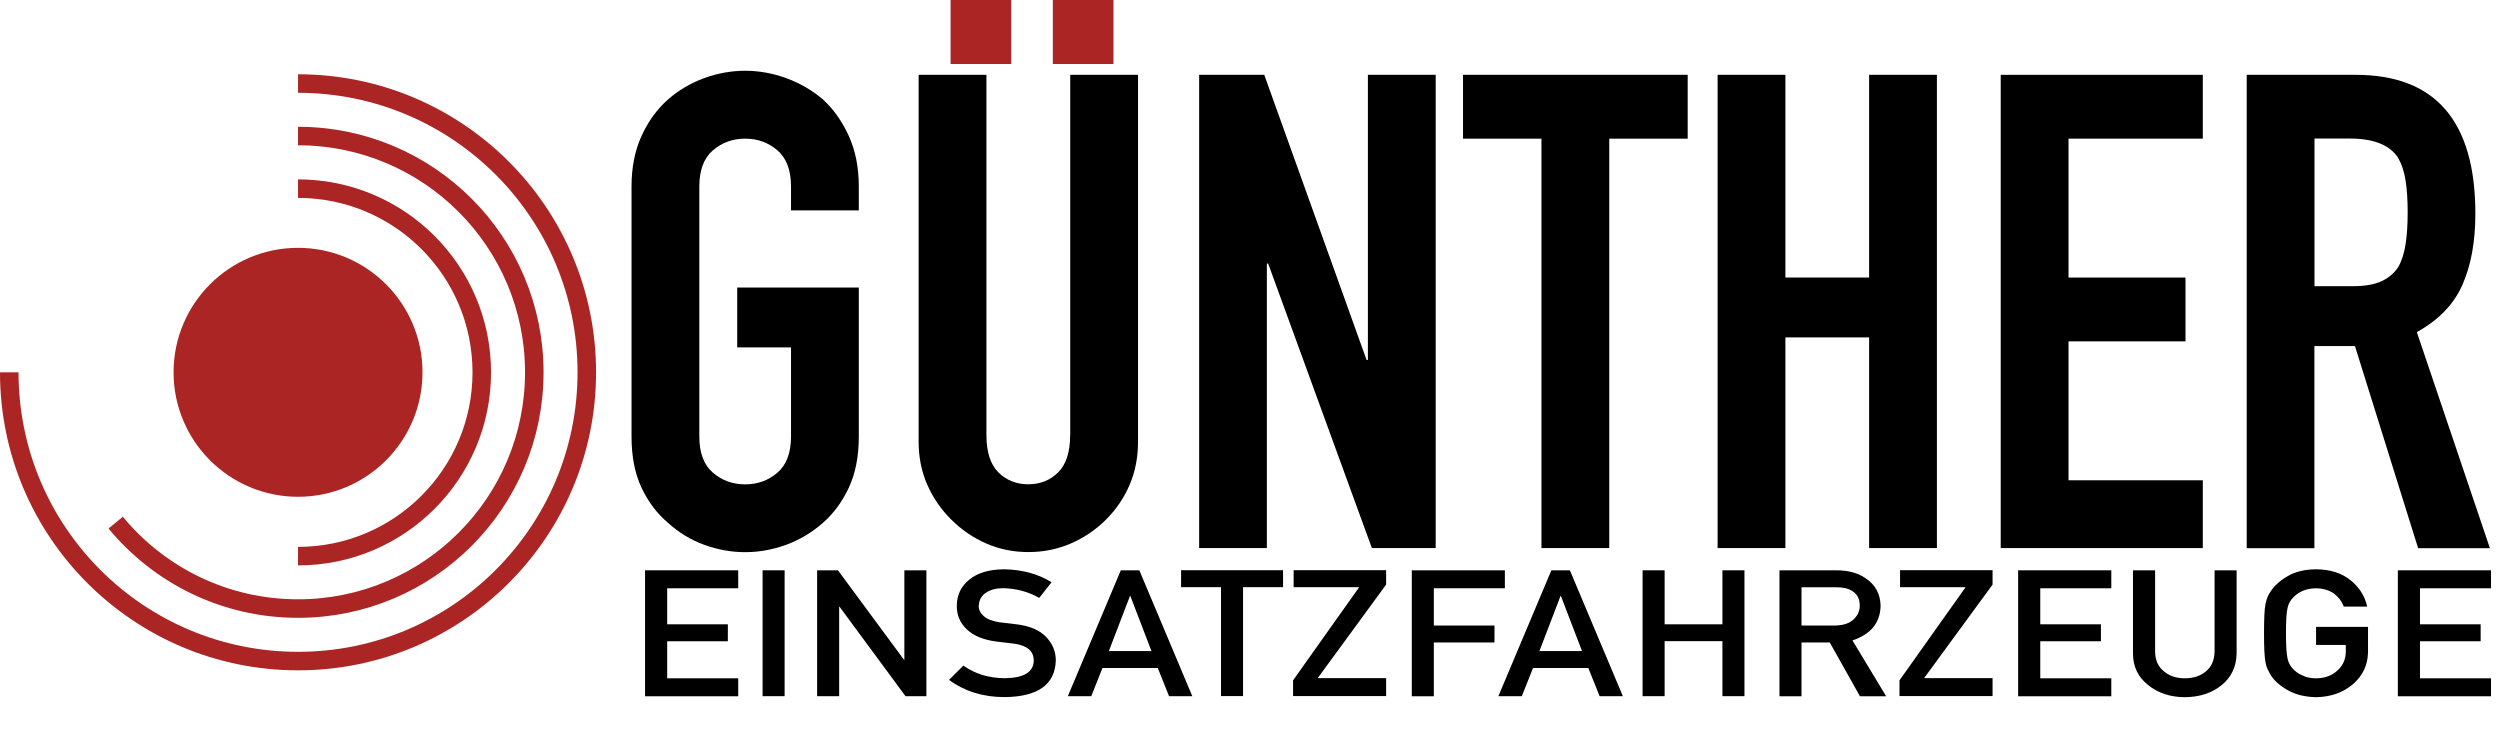
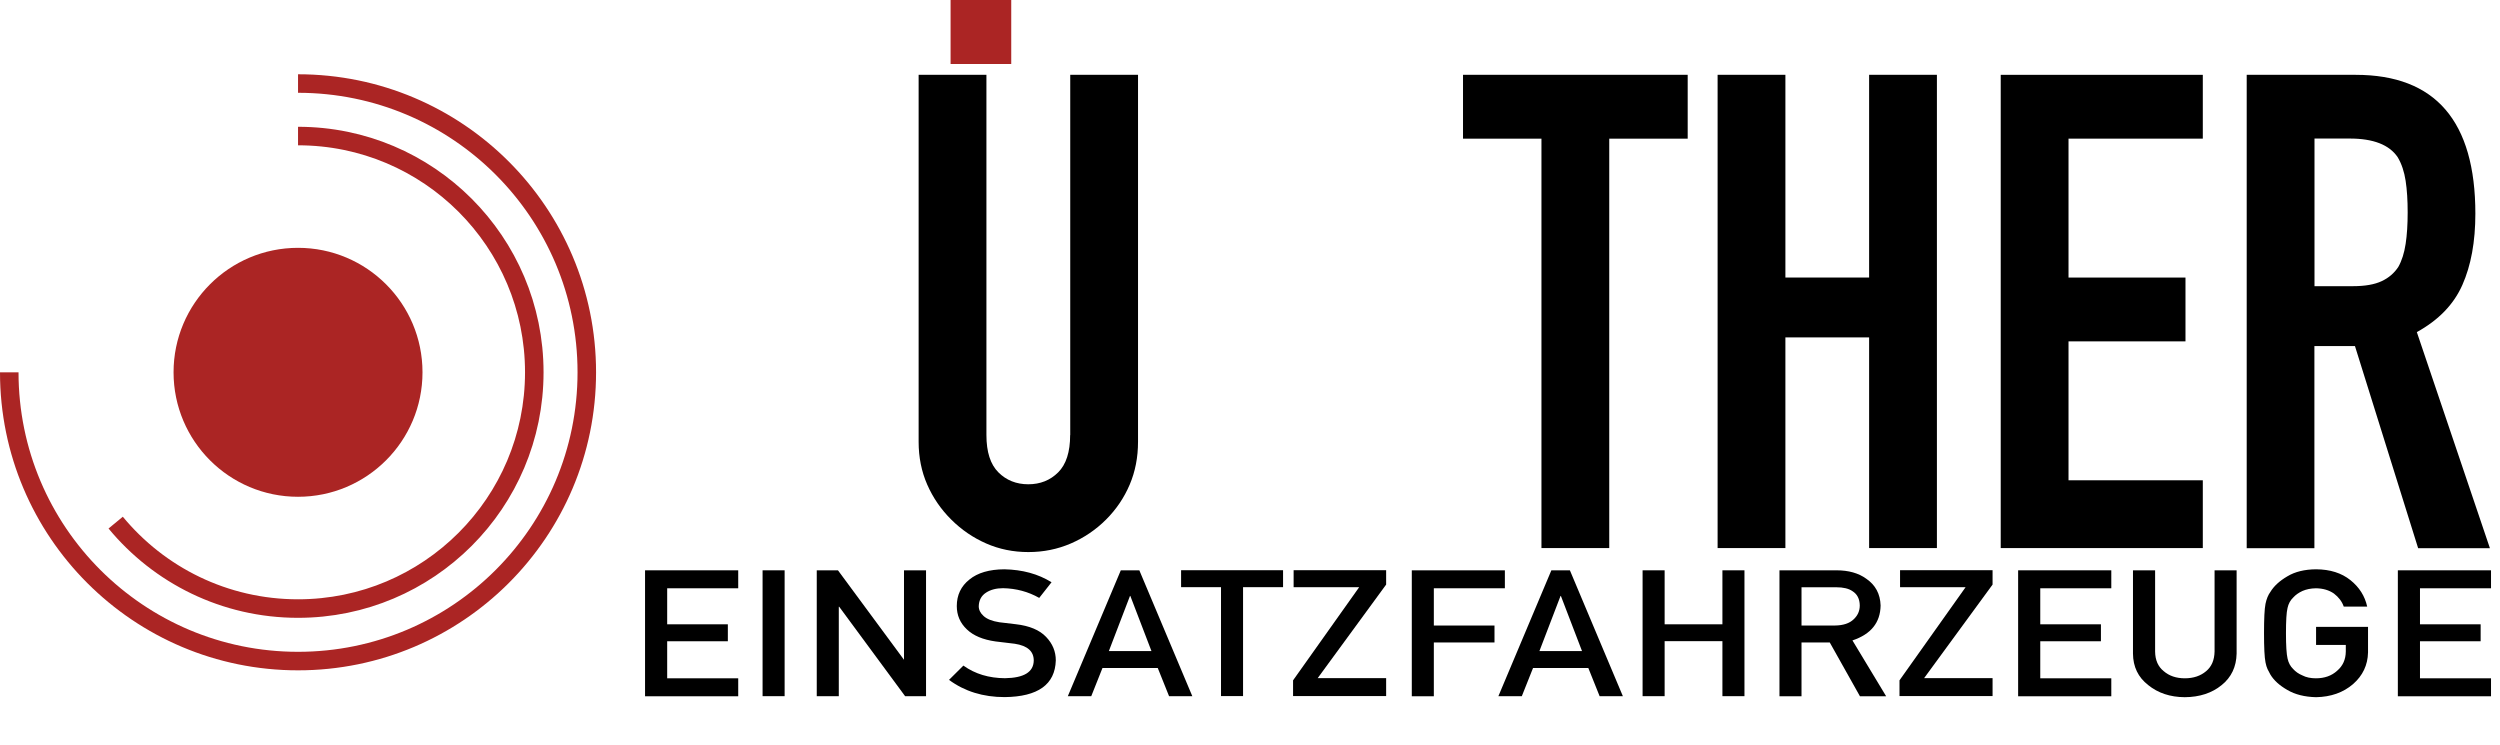
<svg xmlns="http://www.w3.org/2000/svg" id="Ebene_1" data-name="Ebene 1" viewBox="0 0 269.94 80.41">
  <defs>
    <style> .cls-1 { fill: none; stroke: #ab2524; stroke-miterlimit: 10; stroke-width: 2px; } .cls-2, .cls-3 { stroke-width: 0px; } .cls-3 { fill: #ab2524; } </style>
  </defs>
  <g>
-     <path class="cls-2" d="m68.19,20.14c0-2.06.36-3.88,1.08-5.46.72-1.58,1.67-2.89,2.87-3.95,1.15-1,2.45-1.77,3.91-2.3,1.46-.53,2.93-.79,4.41-.79s2.95.26,4.41.79c1.46.53,2.79,1.29,3.98,2.3,1.15,1.05,2.08,2.37,2.8,3.95.72,1.58,1.08,3.4,1.08,5.46v2.58h-7.32v-2.58c0-1.77-.49-3.07-1.47-3.91-.98-.84-2.14-1.26-3.48-1.26s-2.5.42-3.48,1.26c-.98.84-1.47,2.14-1.47,3.91v26.99c0,1.77.49,3.07,1.47,3.91.98.84,2.14,1.26,3.48,1.26s2.5-.42,3.48-1.26c.98-.84,1.47-2.14,1.47-3.91v-9.62h-5.81v-6.46h13.13v16.08c0,2.15-.36,4-1.08,5.53-.72,1.53-1.65,2.8-2.8,3.8-1.2,1.05-2.52,1.84-3.98,2.37-1.46.53-2.93.79-4.41.79s-2.95-.26-4.41-.79c-1.46-.53-2.76-1.32-3.91-2.37-1.2-1-2.15-2.27-2.87-3.8-.72-1.53-1.08-3.37-1.08-5.53v-26.99Z" />
-     <path class="cls-2" d="m129.48,59.18V8.08h7.03l11.05,30.79h.14V8.08h7.32v51.1h-6.89l-11.2-30.72h-.14v30.72h-7.32Z" />
    <path class="cls-2" d="m166.44,59.18V14.97h-8.47v-6.89h24.26v6.89h-8.47v44.21h-7.32Z" />
    <path class="cls-2" d="m185.46,59.18V8.08h7.32v21.89h9.04V8.08h7.32v51.1h-7.32v-22.75h-9.04v22.75h-7.32Z" />
    <path class="cls-2" d="m216.03,59.18V8.08h21.82v6.89h-14.5v15h12.63v6.89h-12.63v15h14.5v7.32h-21.82Z" />
    <path class="cls-2" d="m115.55,46.98c0,1.82-.43,3.16-1.29,4.02-.86.86-1.94,1.29-3.23,1.29s-2.37-.43-3.23-1.29c-.86-.86-1.29-2.2-1.29-4.02V8.08h-7.32v39.62c0,1.67.31,3.22.93,4.63.62,1.41,1.48,2.67,2.59,3.77,1.1,1.1,2.36,1.96,3.77,2.58,1.41.62,2.93.93,4.56.93s3.16-.31,4.59-.93c1.43-.62,2.7-1.48,3.8-2.58,1.1-1.1,1.95-2.36,2.55-3.77.6-1.41.9-2.95.9-4.63V8.08h-7.32v38.9Z" />
    <rect class="cls-3" x="102.64" width="6.55" height="6.91" />
-     <rect class="cls-3" x="113.68" width="6.55" height="6.91" />
    <g>
      <path class="cls-2" d="m242.59,59.18V8.08h11.77c8.61,0,12.92,5,12.92,15,0,3.02-.47,5.58-1.4,7.68-.93,2.11-2.57,3.8-4.92,5.1l7.89,23.33h-7.75l-6.82-21.82h-4.38v21.82h-7.32Zm7.32-44.21v15.93h4.16c1.29,0,2.32-.18,3.09-.54s1.36-.87,1.8-1.54c.38-.67.64-1.5.79-2.48s.22-2.12.22-3.41-.07-2.43-.22-3.41-.43-1.83-.86-2.55c-.91-1.34-2.63-2.01-5.17-2.01h-3.8Z" />
      <g>
        <path class="cls-2" d="m69.65,61.58h10.06v1.94h-7.67v3.89h6.55v1.83h-6.55v4h7.67v1.94h-10.06v-13.59Z" />
        <path class="cls-2" d="m82.34,61.58h2.38v13.59h-2.38v-13.59Z" />
-         <path class="cls-2" d="m88.23,61.58h2.25l7.13,9.66h.04v-9.66h2.38v13.59h-2.26l-7.12-9.66h-.04v9.66h-2.38v-13.59Z" />
+         <path class="cls-2" d="m88.23,61.58h2.25l7.13,9.66v-9.66h2.38v13.59h-2.26l-7.12-9.66h-.04v9.66h-2.38v-13.59Z" />
        <path class="cls-2" d="m104.04,71.88c1.25.89,2.74,1.34,4.47,1.35,2.05-.03,3.08-.66,3.11-1.89.01-1.01-.67-1.62-2.05-1.83-.63-.08-1.33-.16-2.08-.25-1.35-.19-2.38-.62-3.09-1.3-.73-.69-1.09-1.53-1.09-2.52,0-1.19.46-2.15,1.37-2.87.88-.72,2.14-1.09,3.76-1.1,1.96.04,3.66.5,5.1,1.4l-1.33,1.69c-1.18-.67-2.48-1.02-3.9-1.05-.73,0-1.35.16-1.84.48-.51.33-.77.82-.79,1.47,0,.39.18.75.53,1.06.35.32.92.55,1.7.67.43.06,1.02.13,1.77.21,1.48.17,2.57.63,3.27,1.37.7.73,1.05,1.57,1.05,2.54-.08,2.6-1.92,3.92-5.52,3.96-2.33,0-4.33-.62-6.01-1.86l1.56-1.55Z" />
        <path class="cls-2" d="m125.01,72.13h-5.97l-1.21,3.04h-2.53l5.72-13.59h2l5.72,13.59h-2.51l-1.22-3.04Zm-.68-1.83l-2.28-5.95h-.04l-2.28,5.95h4.6Z" />
        <path class="cls-2" d="m131.84,63.4h-4.31v-1.83h11.01v1.83h-4.32v11.76h-2.38v-11.76Z" />
        <path class="cls-2" d="m139.62,73.46l7.14-10.06h-7.08v-1.83h9.99v1.55l-7.39,10.1h7.39v1.94h-10.05v-1.71Z" />
        <path class="cls-2" d="m152.43,61.58h10.06v1.94h-7.67v4.02h6.55v1.83h-6.55v5.81h-2.38v-13.59Z" />
        <path class="cls-2" d="m171.5,72.13h-5.97l-1.21,3.04h-2.53l5.72-13.59h2l5.72,13.59h-2.51l-1.22-3.04Zm-.68-1.83l-2.28-5.95h-.04l-2.28,5.95h4.6Z" />
        <path class="cls-2" d="m185.98,69.23h-6.24v5.94h-2.38v-13.59h2.38v5.83h6.24v-5.83h2.38v13.59h-2.38v-5.94Z" />
        <path class="cls-2" d="m192.14,61.58h6.15c1.31,0,2.38.3,3.21.9,1,.68,1.52,1.64,1.56,2.9-.03,1.85-1.04,3.1-3.04,3.77l3.64,6.03h-2.83l-3.26-5.81h-3.05v5.81h-2.38v-13.59Zm2.38,5.96h3.62c.89-.01,1.57-.24,2.01-.67.44-.41.66-.9.66-1.5-.01-.71-.28-1.22-.79-1.54-.4-.28-.99-.42-1.75-.42h-3.75v4.13Z" />
        <path class="cls-2" d="m205.1,73.46l7.14-10.06h-7.08v-1.83h9.99v1.55l-7.39,10.1h7.39v1.94h-10.05v-1.71Z" />
        <path class="cls-2" d="m217.91,61.58h10.06v1.94h-7.67v3.89h6.55v1.83h-6.55v4h7.67v1.94h-10.06v-13.59Z" />
        <path class="cls-2" d="m230.32,61.58h2.38v8.77c.01.93.32,1.63.93,2.12.59.51,1.35.77,2.28.77s1.7-.26,2.3-.77c.59-.49.89-1.19.91-2.12v-8.77h2.38v8.99c-.03,1.43-.57,2.56-1.61,3.4-1.05.86-2.38,1.3-3.99,1.31-1.58-.01-2.89-.45-3.95-1.31-1.08-.84-1.63-1.97-1.64-3.4v-8.99Z" />
        <path class="cls-2" d="m250.09,67.69h5.6v2.76c-.03,1.36-.57,2.5-1.62,3.42-1.06.91-2.39,1.38-3.99,1.41-1.24-.03-2.27-.29-3.1-.78-.84-.48-1.45-1.03-1.83-1.66-.12-.21-.22-.4-.31-.59-.09-.19-.16-.43-.22-.73-.11-.55-.16-1.6-.16-3.15s.05-2.63.16-3.17c.11-.53.29-.97.53-1.29.38-.63.99-1.19,1.83-1.68.83-.5,1.86-.75,3.1-.76,1.52.01,2.75.4,3.71,1.17.96.77,1.56,1.72,1.81,2.86h-2.53c-.19-.55-.55-1.02-1.06-1.41-.53-.37-1.18-.56-1.95-.57-.56.01-1.04.11-1.45.29-.41.19-.74.42-.99.7-.31.29-.52.67-.62,1.13-.12.49-.17,1.4-.17,2.74s.06,2.25.17,2.72c.1.47.31.86.62,1.15.25.28.58.51.99.68.4.21.89.31,1.45.31.93,0,1.7-.27,2.3-.82.61-.52.92-1.21.93-2.07v-.71h-3.21v-1.94Z" />
        <path class="cls-2" d="m258.91,61.58h10.06v1.94h-7.67v3.89h6.55v1.83h-6.55v4h7.67v1.94h-10.06v-13.59Z" />
      </g>
    </g>
  </g>
  <g>
    <circle class="cls-3" cx="32.18" cy="40.2" r="13.44" />
-     <path class="cls-1" d="m32.18,60.05c10.96,0,19.84-8.88,19.84-19.84s-8.88-19.84-19.84-19.84" />
    <path class="cls-1" d="m12.49,56.43c4.68,5.67,11.76,9.28,19.69,9.28,14.09,0,25.51-11.42,25.51-25.51s-11.42-25.51-25.51-25.51" />
    <path class="cls-1" d="m1,40.2c0,17.22,13.96,31.18,31.18,31.18s31.18-13.96,31.18-31.18-13.96-31.18-31.18-31.18" />
  </g>
</svg>